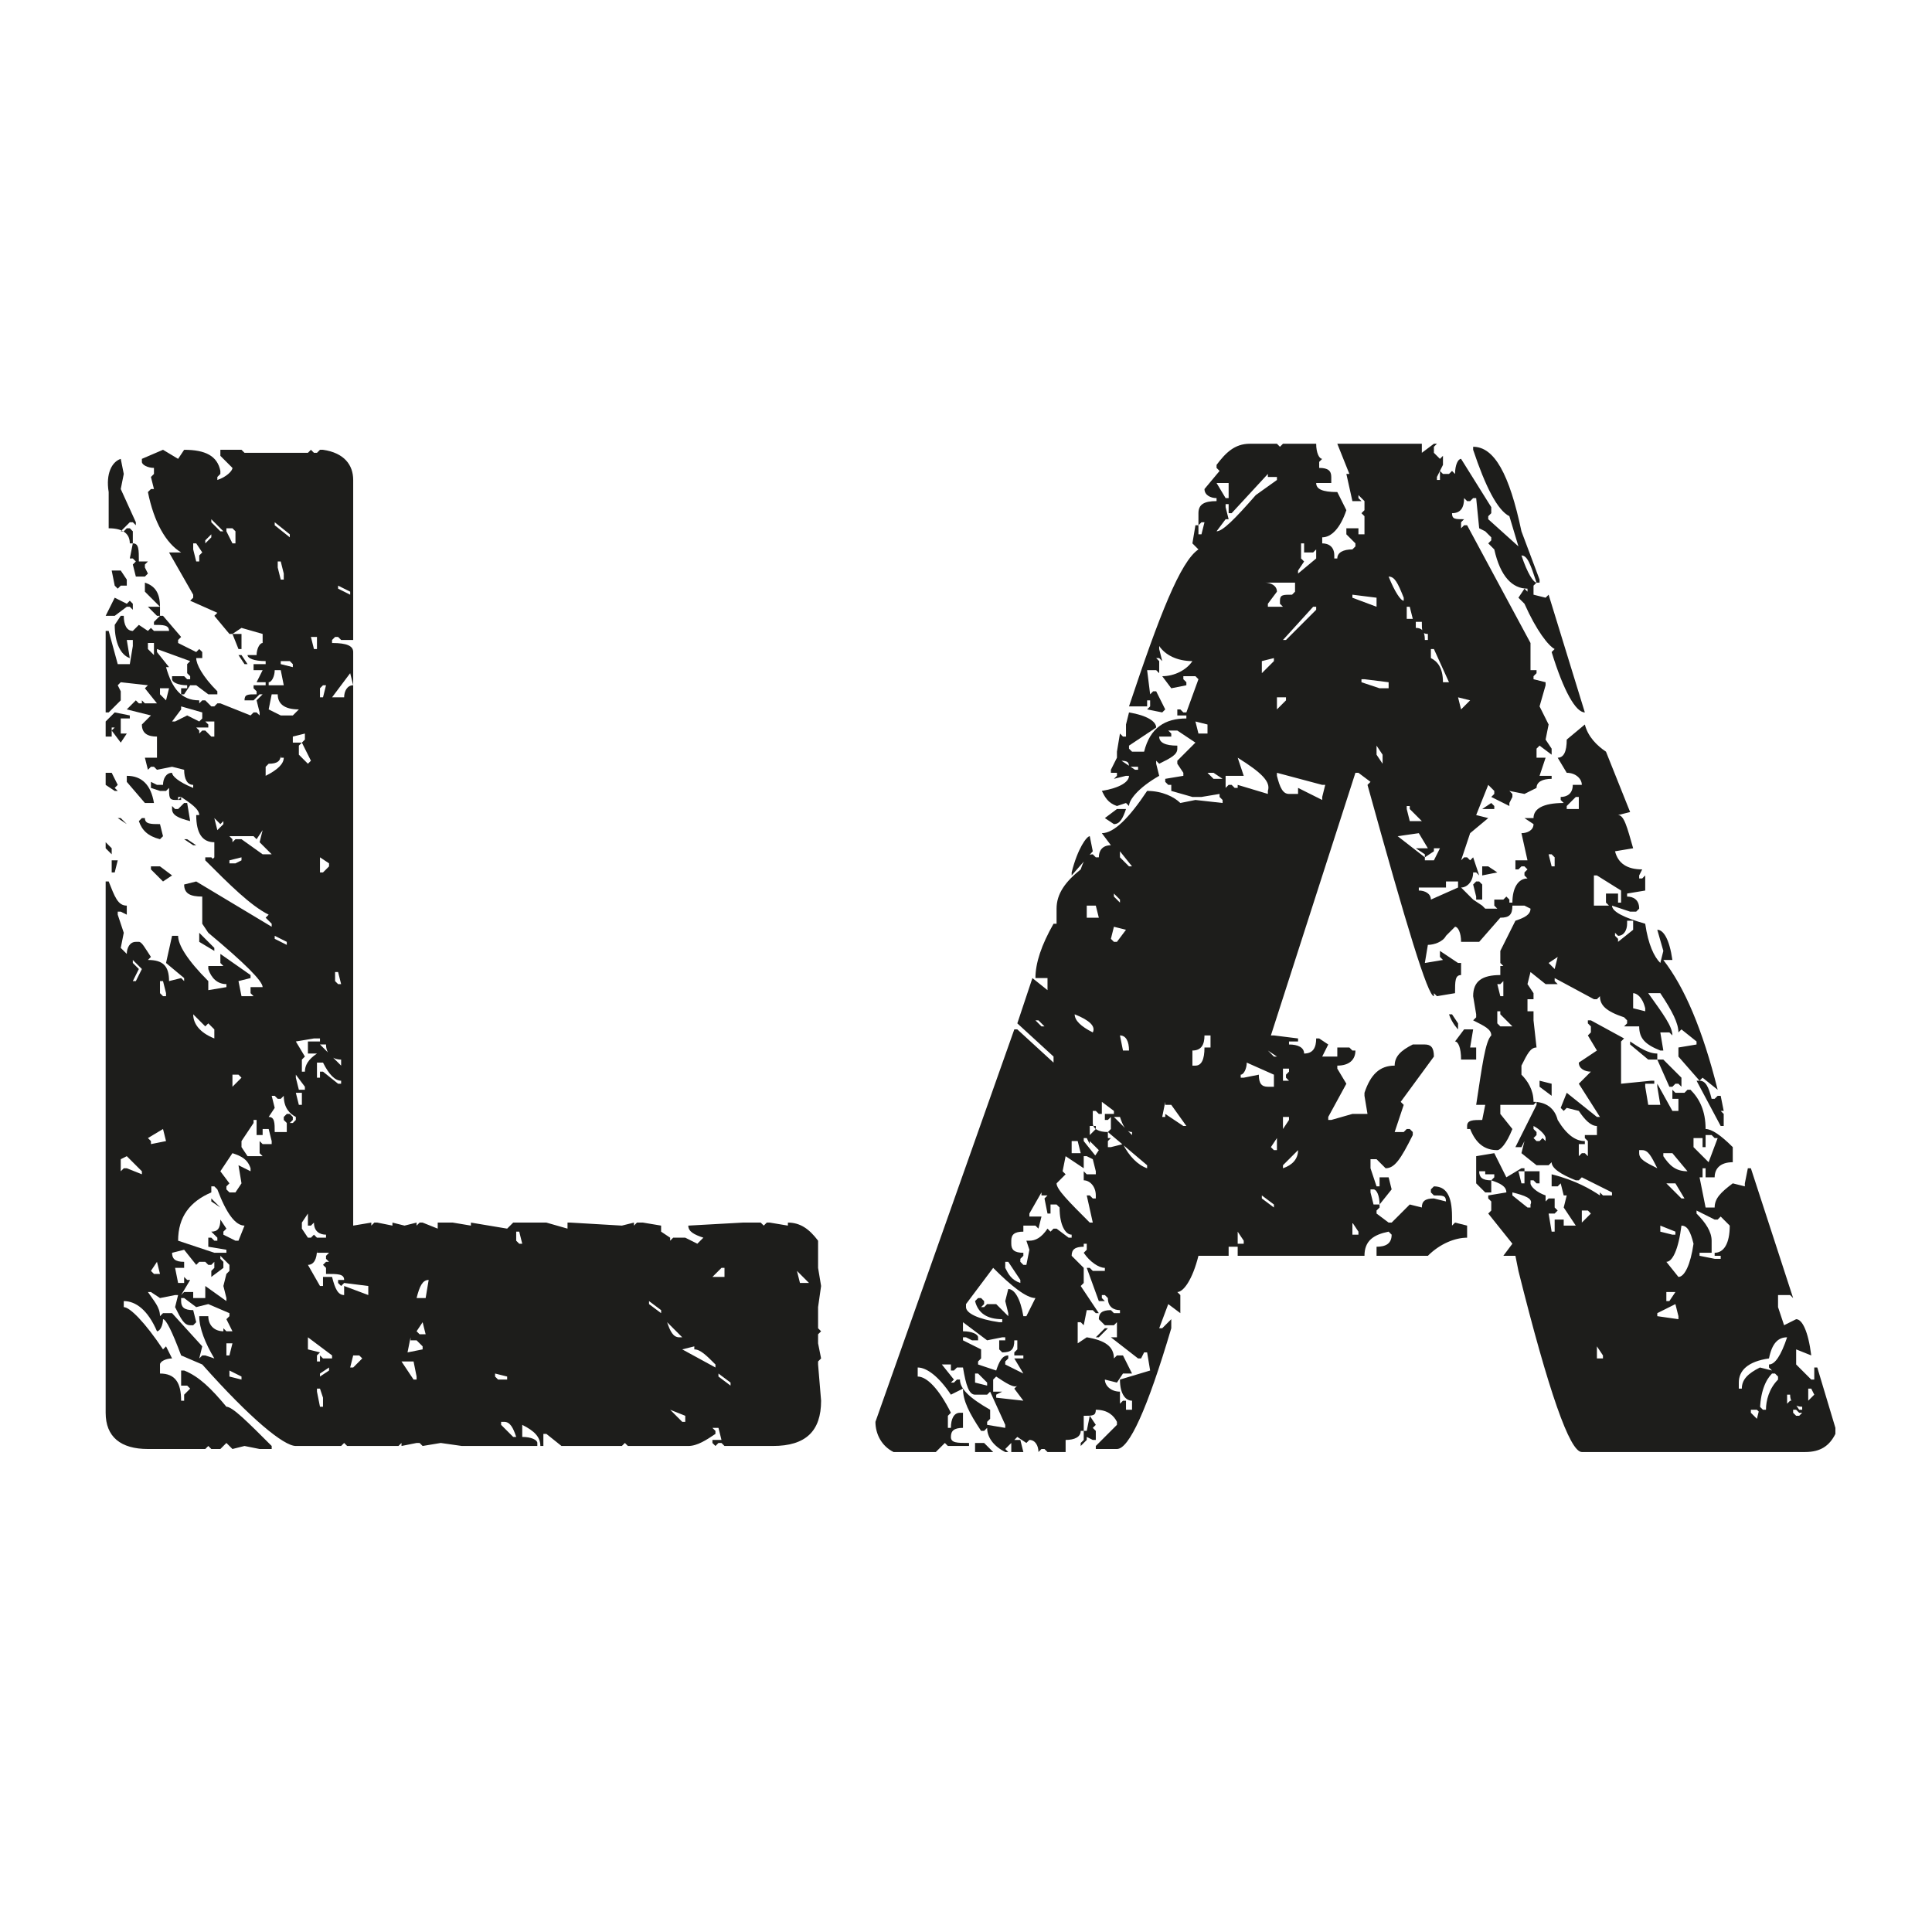
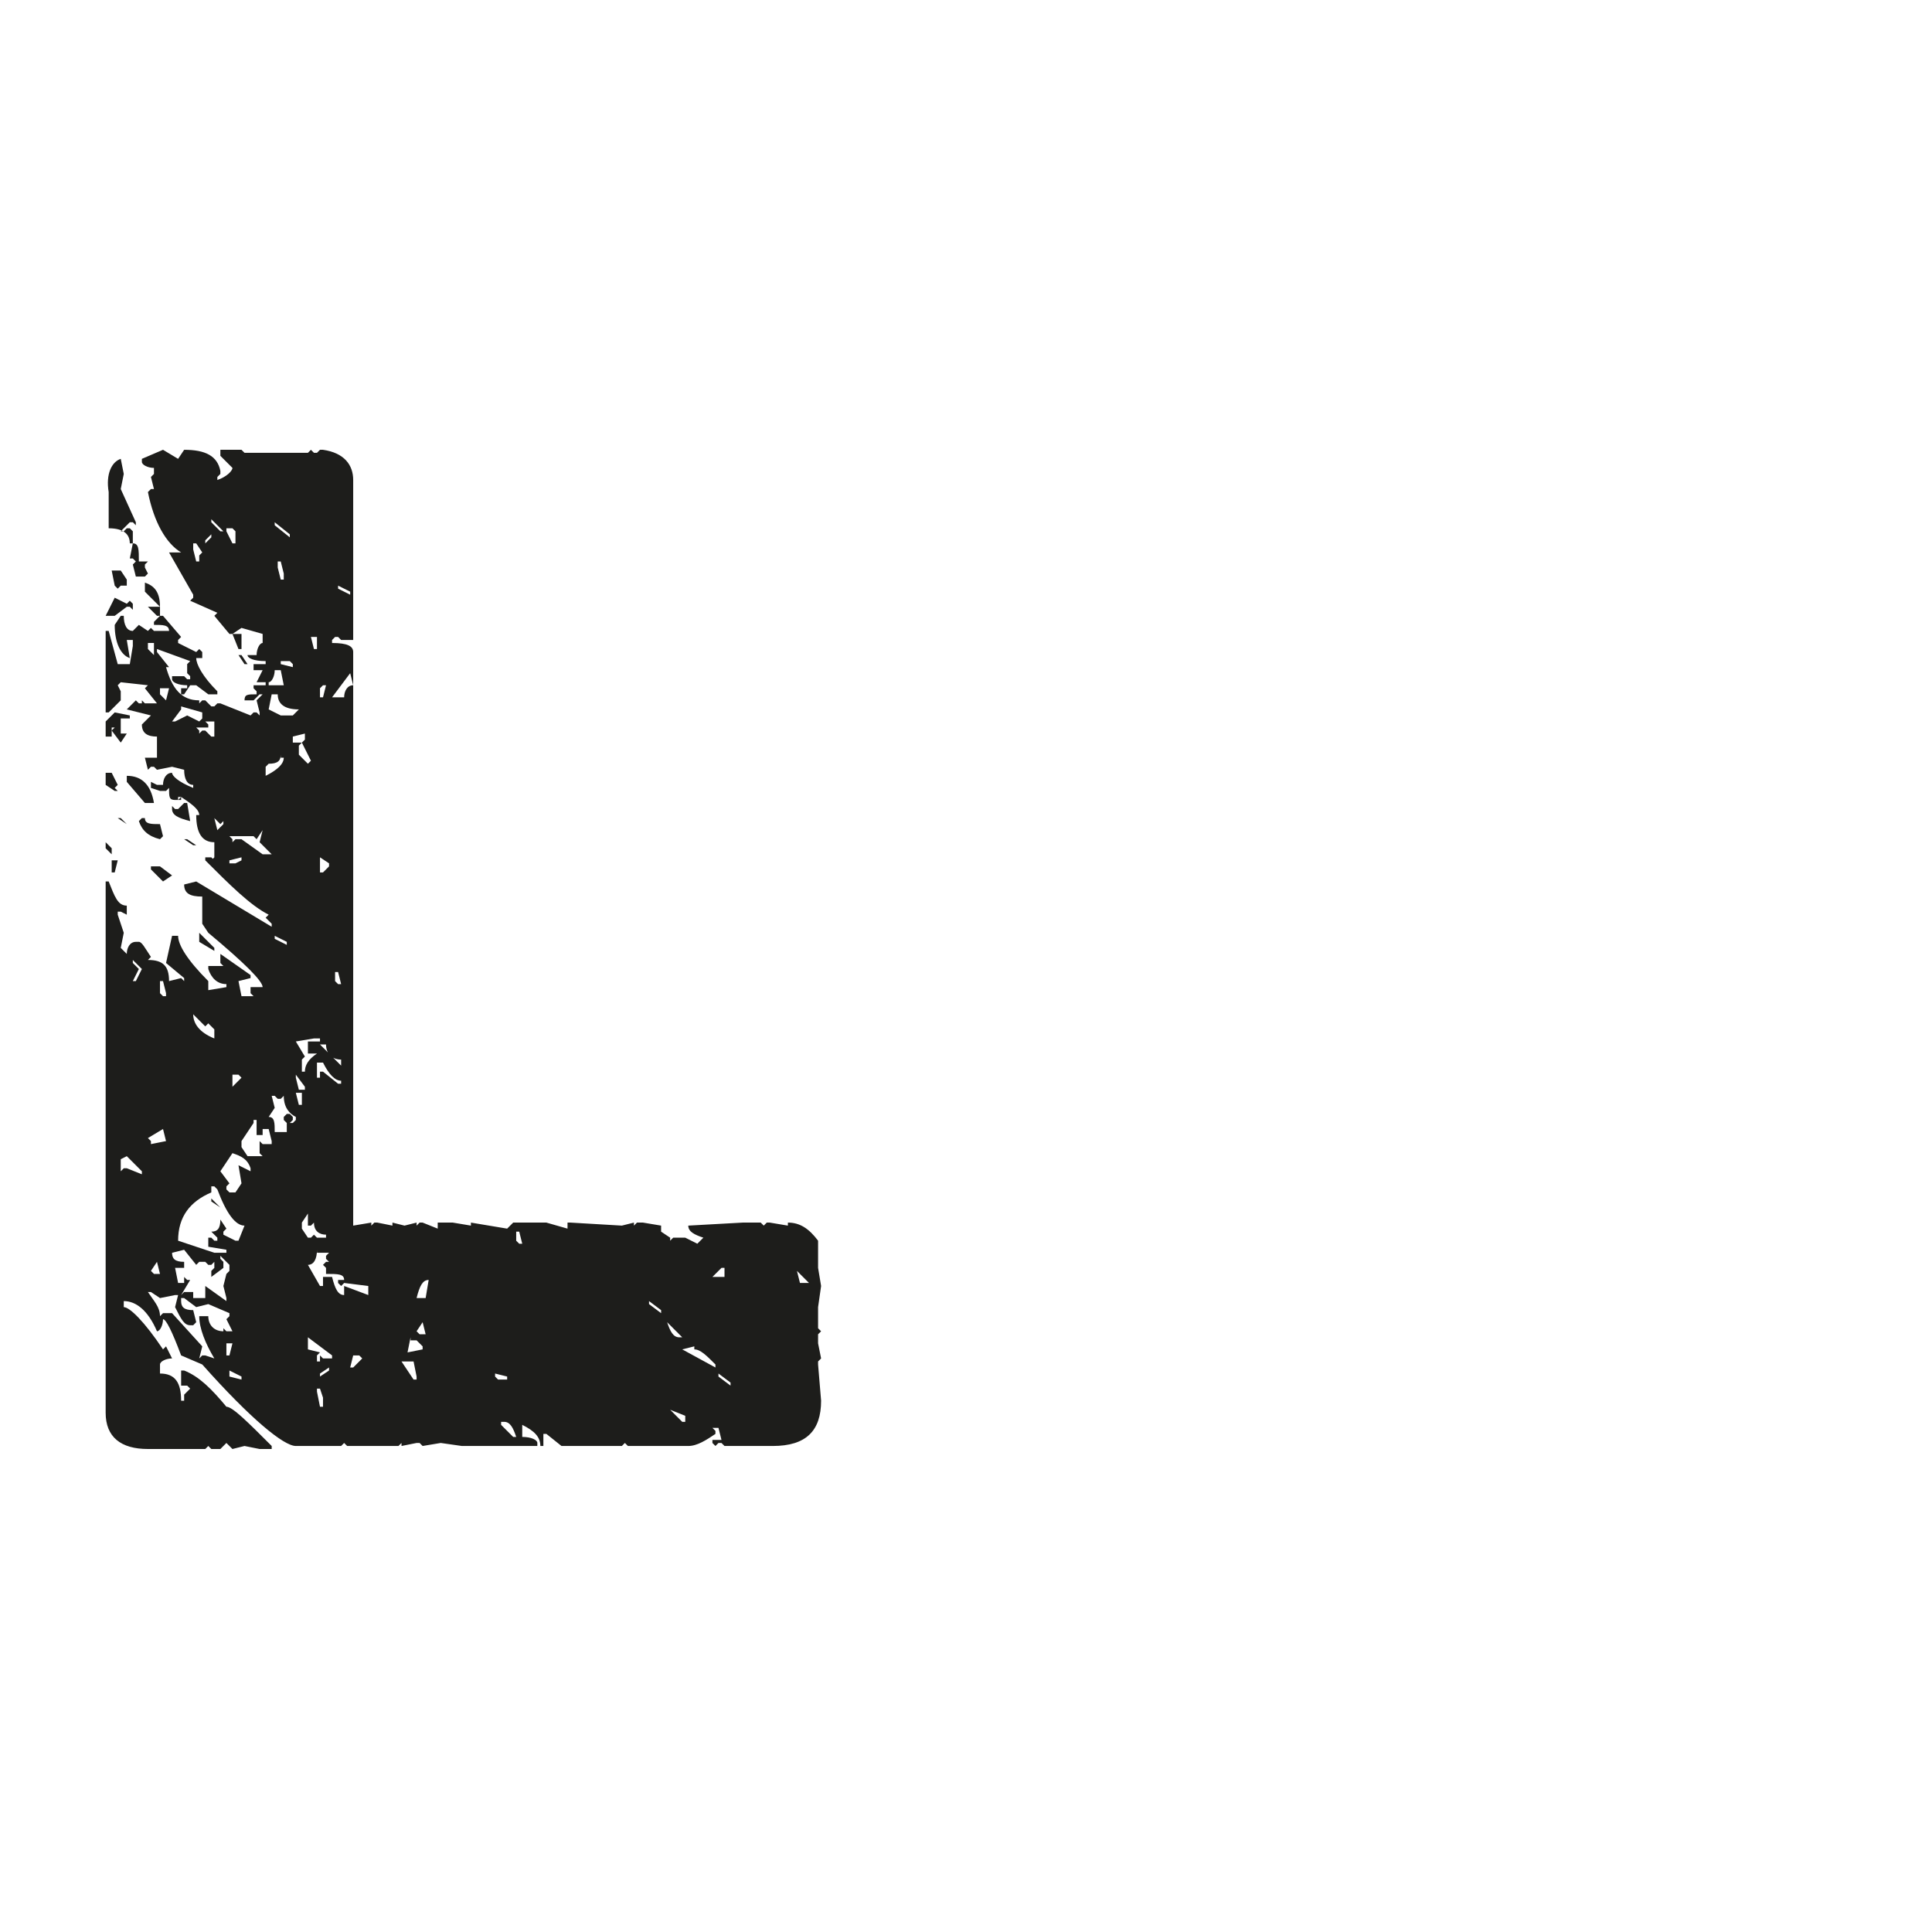
<svg xmlns="http://www.w3.org/2000/svg" version="1.1" id="Layer_1" x="0px" y="0px" viewBox="0 0 64 64" style="enable-background:new 0 0 64 64;" xml:space="preserve">
  <style type="text/css">
	.st0{fill:#1D1D1B;}
</style>
  <path class="st0" d="M5.4,14.9l0.5,0.3l0.2-0.3c0.7,0,1.1,0.2,1.2,0.7v0.1l-0.1,0.1v0.1c0.3-0.1,0.5-0.3,0.5-0.4l-0.4-0.4v-0.2  L8,14.9l0.1,0.1h2.1l0.1-0.1l0.1,0.1h0.1l0.1-0.1h0.1c0.7,0.1,1,0.5,1,1v5.3h-0.4l-0.1-0.1h-0.1l-0.1,0.1v0.1c0.5,0,0.7,0.1,0.7,0.3  v19l0.6-0.1v0.1l0.1-0.1h0.1l0.5,0.1v-0.1l0.4,0.1l0.4-0.1v0.1l0.1-0.1h0.1l0.5,0.2v-0.2h0.5l0.6,0.1v-0.1l1.2,0.2l0.2-0.2h1.1  l0.7,0.2v-0.2h0.1l1.7,0.1l0.4-0.1v0.1l0.1-0.1h0.2l0.6,0.1v0.2L22.2,41v0.1l0.1-0.1h0.4l0.4,0.2l0.2-0.2c-0.3-0.1-0.5-0.2-0.5-0.4  l1.8-0.1h0.6l0.1,0.1l0.1-0.1h0.1l0.6,0.1v-0.1c0.4,0,0.7,0.2,1,0.6V42l0.1,0.6l-0.1,0.7v0.7l0.1,0.1l-0.1,0.1v0.3l0.1,0.5l-0.1,0.1  v0.1l0.1,1.2c0,1-0.5,1.5-1.6,1.5h-1.6l-0.1-0.1h-0.1l-0.1,0.1l-0.1-0.1v-0.1h0.3l-0.1-0.4h-0.2l0.1,0.1v0.1  c-0.3,0.2-0.6,0.4-0.9,0.4h-2l-0.1-0.1l-0.1,0.1h-2l-0.5-0.4H18v0.4h-0.1c0-0.3-0.2-0.5-0.6-0.7v0.4c0.3,0,0.5,0.1,0.5,0.2v0.1h-2.5  l-0.7-0.1l-0.6,0.1l-0.1-0.1h-0.1l-0.5,0.1v-0.1l-0.1,0.1h-1.7l-0.1-0.1l-0.1,0.1H9.8c-0.4,0-1.5-0.9-3.1-2.7L6,44.9  c-0.3-0.8-0.5-1.2-0.6-1.2c0,0.2-0.1,0.4-0.2,0.4c-0.3-0.7-0.7-1-1.1-1v0.2c0.2,0,0.7,0.5,1.3,1.4l0.1-0.1L5.7,45  c-0.2,0-0.4,0.1-0.4,0.2v0.3c0.5,0,0.7,0.3,0.7,0.9h0.1v-0.2L6.3,46l-0.1-0.1H6v-0.5h0.1c0.5,0.2,0.9,0.6,1.4,1.2  c0.2,0,0.7,0.5,1.5,1.3v0.1H8.6l-0.5-0.1l-0.4,0.1l-0.2-0.2l-0.2,0.2H7l-0.1-0.1l-0.1,0.1H4.9c-0.9,0-1.4-0.4-1.4-1.2V29.2h0.1  C3.8,29.7,3.9,30,4.2,30v0.3L4,30.2H3.9v0.1l0.2,0.6L4,31.4l0.2,0.2c0-0.2,0.1-0.4,0.3-0.4h0.1c0.1,0,0.2,0.2,0.4,0.5l-0.1,0.1  c0.5,0,0.7,0.2,0.7,0.7L6,32.4l0.1,0.1v-0.1l-0.6-0.5L5.7,31h0.2c0,0.3,0.3,0.8,1,1.5v0.3l0.6-0.1v-0.1c-0.3,0-0.5-0.2-0.6-0.5v-0.1  h0.2L7.3,32h0.1l-0.1-0.1v-0.3l1,0.7v0.1l-0.4,0.1L8,33h0.4l-0.1-0.1v-0.2h0.4c0-0.2-0.6-0.8-1.8-1.8l-0.2-0.3v-0.9  c-0.4,0-0.6-0.1-0.6-0.4l0.4-0.1l2.5,1.5v-0.1l-0.2-0.2l0.1-0.1c-0.6-0.3-1.3-1-2.1-1.8v-0.1h0.2l0.1,0.1H7l0.1-0.1v-0.5  c-0.4,0-0.6-0.3-0.6-0.9h0.1c0-0.2-0.3-0.4-0.6-0.6H5.9v0.1L6,26.4v0.1H5.8c-0.2,0-0.2-0.1-0.2-0.4l-0.1,0.1H5.3L5,26.1v-0.2L5.2,26  h0.2c0-0.2,0.1-0.4,0.3-0.4c0,0.1,0.2,0.3,0.7,0.5V26c-0.2,0-0.3-0.2-0.3-0.5l-0.4-0.1l-0.5,0.1l-0.1-0.1H5l-0.1,0.1l-0.1-0.4h0.4  v-0.7c-0.3,0-0.5-0.1-0.5-0.4l0.3-0.3l-0.8-0.2l0.3-0.3l0.1,0.1h0.1v-0.1l0.1,0.1h0.4l-0.4-0.5l0.1-0.1L4,22.6l-0.1,0.1L4,22.9v0.3  l-0.4,0.4H3.5v-2.7h0.1L3.9,22h0.4l0.1-0.6v-0.2H4.2l0.1,0.6c-0.3-0.1-0.5-0.5-0.5-1.1L4,20.4h0.1c0,0.3,0.1,0.5,0.3,0.5l0.2-0.2  l0.3,0.2L5,20.8l0.1,0.1h0.5c0-0.2-0.2-0.2-0.5-0.2v-0.1l0.2-0.2h0.1L6,21.1l-0.1,0.1v0.1l0.6,0.3l0.1-0.1l0.1,0.1v0.2H6.5  c0,0.2,0.2,0.6,0.7,1.1v0.1H6.9l-0.4-0.3H6.3L6.1,23H6v-0.2h0.2v-0.1c-0.3,0-0.5-0.1-0.5-0.2v-0.1h0.4l0.1,0.1h0.1v-0.1l-0.1-0.1V22  l0.1-0.1l-1.1-0.4v0.1l0.4,0.5H5.5c0.2,0.7,0.5,1.1,1.1,1.1v0.1l0.1-0.1h0.1L7,23.4h0.1l0.1-0.1h0.1l1,0.4l0.1-0.1h0.1l0.1,0.1v-0.1  l-0.1-0.4L8.7,23H8.6l-0.2,0.2H8.1c0-0.2,0.1-0.2,0.4-0.2v-0.1l-0.1-0.1v-0.1h0.4v-0.1H8.5l0.2-0.4H8.4v-0.2h0.4v-0.1  c-0.4,0-0.6-0.1-0.6-0.2h0.3c0-0.2,0.1-0.4,0.2-0.4v-0.3l-0.7-0.2L7.7,21H7.6l-0.5-0.6l0.1-0.1l-0.9-0.4l0.1-0.1v-0.1l-0.8-1.4h0.4  c-0.5-0.3-0.9-1-1.1-2l0.1-0.1h0.1L5,15.8l0.1-0.1v-0.2c-0.2,0-0.4-0.1-0.4-0.2v-0.1L5.4,14.9z M4,15.2l0.1,0.5L4,16.2l0.5,1.1v0.1  l-0.1-0.1H4.3L4,17.6h0.1l0.1-0.1h0.1l0.1,0.1L4.4,18H4.3c0-0.3-0.2-0.5-0.7-0.5v-1.2C3.5,15.7,3.7,15.3,4,15.2z M3.8,19.8L4.2,20  l0.1-0.1L4.4,20v0.2l-0.1-0.1H4.2l-0.4,0.3H3.5L3.8,19.8z M3.8,23.6l0.5,0.1v0.1H4v0.5h0.2L4,24.6l-0.3-0.4l0.1-0.1H3.7v0.3H3.5  v-0.5L3.8,23.6z M3.5,25.6h0.2L3.9,26l-0.1,0.1l0.1,0.1H3.8L3.5,26V25.6z M3.5,27.9l0.2,0.2v0.2l-0.2-0.2V27.9z M3.7,18.9H4l0.2,0.3  v0.2H4l-0.1,0.1l-0.1-0.1L3.7,18.9z M3.7,28.5h0.2l-0.1,0.4H3.7V28.5z M3.9,27.1H4l0.2,0.2H4.2L3.9,27.1z M4.2,38.3L4,38.4v0.4  l0.1-0.1h0.1l0.5,0.2v-0.1L4.2,38.3z M4.2,25.7c0.5,0,0.8,0.3,0.9,0.9H4.8l-0.6-0.7V25.7z M4.4,18c0.2,0,0.2,0.2,0.2,0.6h0.3  l-0.1,0.1v0.1L4.9,19l-0.1,0.1H4.5l-0.1-0.4l0.1-0.1l-0.1-0.1H4.3L4.4,18z M4.4,31.8v0.1l0.2,0.2l-0.2,0.4h0.1l0.2-0.4L4.4,31.8z   M4.8,27.1c0,0.2,0.2,0.2,0.5,0.2l0.1,0.4l-0.1,0.1c-0.4-0.1-0.6-0.3-0.7-0.6l0.1-0.1H4.8z M4.8,19.3c0.3,0.1,0.5,0.3,0.5,0.8  l-0.5-0.5V19.3z M4.9,20.1h0.4v0.3H5.2L4.9,20.1z M4.9,21.4v0.1l0.2,0.2v-0.4H4.9z M4.9,37.7L5,37.8v0.1l0.5-0.1l-0.1-0.4L4.9,37.7z   M4.9,42.8c0.2,0.3,0.4,0.5,0.4,0.8l0.1-0.1h0.3l1,1.1l-0.1,0.4l0.1-0.1h0.1L7.1,45c-0.3-0.5-0.5-1-0.5-1.4h0.3  c0,0.3,0.2,0.5,0.5,0.5V44l0.1,0.1h0.2l-0.2-0.4l0.1-0.1v-0.1l-0.7-0.3l-0.4,0.1L6.1,43H6v0.1c0,0.2,0.1,0.3,0.4,0.3l0.1,0.4  l-0.1,0.1H6.3c-0.2,0-0.3-0.2-0.5-0.6l0.1-0.4H5.8L5.3,43L5,42.8H4.9z M5,28.7h0.3L5.7,29l-0.3,0.2L5,28.8V28.7z M5,42.1l0.1,0.1  h0.2l-0.1-0.4L5,42.1z M5.3,22.9V23l0.2,0.2l0.1-0.4H5.3z M5.3,32.5v0.4L5.4,33h0.1v-0.1l-0.1-0.4H5.3z M6.1,26.6h0.1l0.1,0.6H6.3  c-0.4-0.1-0.6-0.2-0.6-0.4v-0.1l0.1,0.1h0.1L6.1,26.6z M5.7,41.5c0,0.2,0.1,0.3,0.4,0.3V42H5.8l0.1,0.5h0.2v-0.2l0.1,0.1h0.1  l-0.3,0.5l0.1-0.1h0.3V43h0.4v-0.4l0.7,0.5V43l-0.1-0.4l0.1-0.4H7.5l0.1-0.1v-0.2l-0.3-0.3v0.1l0.1,0.1V42l-0.4,0.3L7,42.1L7.1,42  v-0.2L7,41.9H6.9l-0.1-0.1H6.6l-0.1,0.1l-0.4-0.5L5.7,41.5z M6,23.5l-0.3,0.4h0.1l0.4-0.2l0.4,0.2l0.1-0.1v-0.2L6,23.4V23.5z   M7,39.3v0.2c-0.7,0.3-1.1,0.8-1.1,1.6l1.2,0.4h0.4v-0.1l-0.6-0.1V41H7l0.1,0.1h0.1V41L7,40.8c0.2,0,0.3-0.1,0.3-0.4l0.2,0.3  l-0.1,0.1v0.1l0.4,0.2h0.1l0.2-0.5c-0.3,0-0.6-0.4-0.9-1.2l-0.1-0.1H7z M6.1,27.8h0.1L6.5,28H6.4L6.1,27.8z M6.4,18v0.2l0.1,0.4h0.1  v-0.2l0.1-0.1L6.5,18H6.4z M6.4,33.6c0,0.3,0.2,0.6,0.7,0.8v-0.3l-0.2-0.2L6.8,34L6.4,33.6z M6.8,23.9L6.9,24v0.1H6.5l0.1,0.1v0.1  l0.1-0.1h0.1L7,24.4h0.1v-0.5H6.8z M6.6,30.9l0.5,0.5v0.1l-0.5-0.3V30.9z M6.8,17.9V18L7,17.8v-0.1L6.8,17.9z M7,17.2v0.1l0.3,0.3  h0.1L7,17.2z M7,39.7l0.3,0.3V40L7,39.8V39.7z M7.1,27.1l0.1,0.4l0.2-0.2v-0.1l-0.1,0.1H7.3L7.1,27.1z M7.7,38.2l-0.4,0.6l0.3,0.4  l-0.1,0.1v0.1l0.1,0.1h0.2L8,39.2l-0.1-0.6l0.4,0.2v-0.1C8.2,38.4,8,38.3,7.7,38.2z M7.5,17.6L7.7,18h0.1v-0.4l-0.1-0.1H7.5z   M7.5,44.5v0.4h0.1l0.1-0.4H7.5z M8.5,27.8l-0.1-0.1H7.6l0.1,0.1v0.1l0.1-0.1H8l0.7,0.5H9l-0.4-0.4l0.1-0.4L8.5,27.8z M7.6,28.5v0.1  h0.2L8,28.5v-0.1L7.6,28.5z M7.6,45.4v0.2L8,45.7v-0.1L7.6,45.4z M7.7,21H8v0.5H7.9L7.7,21z M7.7,35.6V36L8,35.7l-0.1-0.1H7.7z   M7.9,21.7H8L8.2,22H8.1L7.9,21.7z M8.4,37.2L8,37.8v0.2l0.2,0.3h0.5l-0.1-0.1v-0.4l0.1,0.1H9v-0.1l-0.1-0.4H8.7v0.2H8.5v-0.5H8.4z   M9.1,22.2c0,0.2-0.1,0.4-0.2,0.4v0.1h0.5l-0.1-0.5H9.1z M9,23l-0.1,0.5l0.4,0.2h0.4l0.2-0.2c-0.5,0-0.7-0.2-0.7-0.5H9z M9.3,25  c0,0.2-0.1,0.3-0.4,0.3l-0.1,0.1v0.3c0.4-0.2,0.6-0.4,0.6-0.6H9.3z M9,36.2v0.1l0.1,0.4L8.9,37c0.2,0,0.2,0.2,0.2,0.5h0.4v-0.3  l-0.1-0.1V37l0.1-0.1h0.1L9.7,37v0.1l-0.1,0.1h0.1l0.1-0.1V37c-0.2-0.1-0.4-0.3-0.4-0.7l-0.1,0.1H9.2l-0.1-0.1H9z M9.1,17.3v0.1  l0.5,0.4v-0.1L9.1,17.3z M9.1,31v0.1l0.4,0.2v-0.1L9.1,31z M9.2,18.7v0.1l0.1,0.4h0.1V19l-0.1-0.4H9.2z M9.3,21.9V22l0.4,0.1V22  l-0.1-0.1H9.3z M9.7,24.4v0.2H10l-0.1,0.1V25l0.3,0.3l0.1-0.1L10,24.6l0.1-0.1v-0.2L9.7,24.4z M9.8,34.5l0.3,0.5L10,35.1v0.4h0.1  c0-0.2,0.1-0.4,0.4-0.6h-0.3v-0.4h0.4v-0.1h-0.2L9.8,34.5z M9.8,35.6v0.1l0.1,0.4h0.2V36L9.8,35.6z M9.8,36.2l0.1,0.4h0.1v-0.2  L10,36.2H9.8z M10,40.5v0.2l0.2,0.3h0.1l0.1-0.1l0.1,0.1h0.3v-0.1c-0.2,0-0.4-0.1-0.4-0.4l-0.1,0.1h-0.1v-0.4L10,40.5z M10.5,41.4  c0,0.3-0.1,0.5-0.3,0.5l0.4,0.7h0.1v-0.3H11c0.1,0.4,0.2,0.6,0.4,0.6v-0.3l0.8,0.3v-0.3l-0.8-0.1l-0.1,0.1l-0.1-0.1v-0.1h0.2  c0-0.2-0.2-0.2-0.6-0.2V42l-0.1-0.1l0.1-0.1h0.1l-0.1-0.1v-0.1l0.1-0.1H10.5z M10.2,44.3v0.4l0.4,0.1l-0.1,0.1v0.2h0.1v-0.2l0.1,0.1  H11v-0.1L10.2,44.3z M10.3,21.1l0.1,0.4h0.1v-0.4H10.3z M10.5,35.1v0.6h0.1v-0.2h0.1l0.5,0.4h0.1v-0.1c-0.2,0-0.4-0.2-0.6-0.6H10.5z   M10.5,46v0.1l0.1,0.5h0.1v-0.3L10.6,46H10.5z M10.7,22.7l-0.1,0.1v0.3h0.1l0.1-0.4H10.7z M10.6,28.4v0.5h0.1l0.2-0.2v-0.1  L10.6,28.4z M10.6,34.6l0.7,0.7v-0.2c-0.3,0-0.5-0.2-0.5-0.5H10.6z M10.6,45.5v0.1l0.3-0.2v-0.1L10.6,45.5z M11,23.1h0.4  c0-0.2,0.1-0.4,0.3-0.4l-0.1-0.4L11,23.1z M11.1,32.3v0.2l0.1,0.1h0.1l-0.1-0.4H11.1z M11.2,19.4v0.1l0.4,0.2v-0.1L11.2,19.4z   M11.7,44.9l-0.1,0.4h0.1L12,45l-0.1-0.1H11.7z M13.3,45.1l0.4,0.6h0.1v-0.1l-0.1-0.5H13.3z M13.6,44.3l-0.1,0.5l0.5-0.1v-0.1  l-0.2-0.2H13.6z M13.8,43h0.3l0.1-0.6C14,42.4,13.9,42.6,13.8,43z M13.8,44.1l0.1,0.1h0.2l-0.1-0.4L13.8,44.1z M16.4,45.5v0.1  l0.1,0.1h0.3v-0.1L16.4,45.5z M16.6,47.1v0.1l0.4,0.4h0.1c-0.1-0.3-0.2-0.5-0.4-0.5H16.6z M17.1,40.9v0.2l0.1,0.1h0.1l-0.1-0.4H17.1  z M21.5,43.1v0.1l0.4,0.3v-0.1L21.5,43.1z M22.1,43.8c0.1,0.3,0.2,0.5,0.4,0.5h0.1L22.1,43.8z M22.2,46.7l0.4,0.4h0.1v-0.2  L22.2,46.7z M22.6,44.7l1.1,0.6v-0.1c-0.3-0.3-0.5-0.5-0.7-0.5v-0.1L22.6,44.7z M23.6,42.3h0.4V42h-0.1L23.6,42.3z M23.8,45.5v0.1  l0.4,0.3v-0.1L23.8,45.5z M26.4,42.1l0.1,0.4h0.3L26.4,42.1z" />
-   <path class="st0" d="M41.4,14.7h0.9l0.1,0.1l0.1-0.1h1.1c0,0.3,0.1,0.5,0.2,0.5l-0.1,0.1v0.2c0.3,0,0.4,0.1,0.4,0.3v0.2h-0.5  c0,0.2,0.2,0.3,0.7,0.3l0.3,0.6c-0.2,0.6-0.5,0.9-0.8,0.9V18c0.2,0,0.4,0.1,0.4,0.4v0.1h0.1c0-0.2,0.2-0.3,0.5-0.3l0.1-0.1V18  l-0.3-0.3v-0.2H45v0.2h0.2v-0.6L45.1,17l0.1-0.1v-0.3L45,16.4v0.1l0.1,0.1h-0.3l-0.2-0.9h0.1l-0.4-1h2.8V15l0.4-0.3h0.1l-0.1,0.1V15  l0.2,0.2l0.1-0.1v0.3l-0.2,0.4v0.1h0.1v-0.3l0.1,0.1H48l0.1-0.1l0.1,0.1c0-0.3,0.1-0.5,0.2-0.5l1,1.6v0.2l-0.1,0.1v0.1l1,0.9  L50,17.1c-0.4-0.2-0.8-1-1.2-2.2v-0.1c0.7,0,1.2,0.9,1.6,2.8l0.6,1.6v0.1h-0.1c-0.2-0.6-0.3-0.9-0.5-0.9c0.2,0.6,0.4,0.9,0.5,0.9  l-0.1,0.1v0.3l0.4,0.1l0.1-0.1l1.2,3.9c-0.3,0-0.7-0.7-1.1-2l0.1-0.1c-0.2-0.1-0.6-0.6-1-1.5l-0.2-0.2l0.2-0.3l0.1,0.1v-0.1  c-0.5,0-0.9-0.4-1.1-1.3l-0.2-0.2l0.1-0.1v-0.1l-0.2-0.2L49,17.5l-0.1-1h-0.1l-0.1,0.1h-0.1l-0.1-0.1c0,0.3-0.1,0.5-0.4,0.5  c0,0.2,0.1,0.2,0.4,0.2l-0.1,0.1v0.2l0.1-0.1h0.1l2.1,3.9v0.9h0.2v0.1l-0.1,0.1v0.1l0.4,0.1v0.1L51,23.4l0.3,0.6l-0.1,0.5l0.2,0.3  V25L51,24.7l-0.1,0.1v0.3h0.3L51,25.7h0.4v0.1c-0.3,0-0.5,0.1-0.5,0.3l-0.4,0.2L50,26.2l0.1,0.1v0.1L50,26.6v0.1l-0.6-0.3l0.1-0.1  v-0.1L49.3,26l-0.4,1l0.4,0.1l-0.6,0.5l-0.3,0.9l0.1-0.1h0.1l0.1,0.1l0.1-0.1L49,29l-0.1-0.1h-0.1c0,0.3-0.2,0.5-0.4,0.5l0.4,0.4  h0.1v-0.1l-0.1-0.4l0.1-0.1h0.3L49,29.2l0.1,0.1v0.5h-0.3l0.3,0.2V30l0.1,0.1h0.4L49.5,30v-0.2h0.3l0.1-0.1l0.1,0.1v0.1h0.1  c0-0.5,0.2-0.8,0.5-0.8L50.5,29v-0.1l0.1-0.1l-0.1-0.1h-0.1l-0.1,0.1h-0.1v-0.3h0.4l-0.2-0.9c0.2,0,0.4-0.1,0.4-0.3l-0.3-0.2h0.3  c0-0.3,0.3-0.5,1-0.5l-0.1-0.1v-0.1c0.2,0,0.4-0.1,0.4-0.4h0.3c0-0.2-0.2-0.4-0.5-0.4l-0.3-0.5c0.2,0,0.3-0.2,0.3-0.6l0.6-0.5  c0.1,0.4,0.4,0.7,0.7,0.9l0.8,2L53.6,27c0.2,0,0.3,0.4,0.5,1.1l-0.6,0.1c0.1,0.4,0.4,0.6,0.9,0.6L54.3,29v0.1h0.1l0.1-0.1v0.5  l-0.6,0.1v0.1c0.2,0,0.4,0.1,0.4,0.4l-0.1,0.1H54L53.4,30c0,0.2,0.4,0.4,1.1,0.6c0.1,0.7,0.3,1.1,0.5,1.3l0.1-0.4l-0.2-0.7  c0.2,0,0.4,0.3,0.5,1h-0.3c0.7,0.9,1.3,2.3,1.8,4.3l-0.5-0.4l-0.1,0.1L55.6,35v-0.3l0.6-0.1v-0.1l-0.5-0.4l-0.1,0.1  c0-0.3-0.2-0.7-0.6-1.3h-0.4c0.5,0.7,0.8,1.1,0.8,1.4l-0.1-0.1H55l0.1,0.6H55c-0.5-0.2-0.7-0.4-0.7-0.8h-0.5l0.1-0.1v-0.1l-0.1-0.1  C53.2,33.5,53,33.3,53,33l-0.1,0.1h-0.1l-1.3-0.7v0.1l0.1,0.1h-0.4l-0.5-0.4l-0.1,0.4l0.2,0.3v0.2h-0.2v0.4h0.2v0.3l0.1,0.9  c-0.2,0-0.3,0.2-0.5,0.6v0.3c0.2,0.2,0.4,0.5,0.4,0.9c0.4,0,0.7,0.2,0.8,0.6c0.3,0.5,0.6,0.7,0.9,0.7v0.1h-0.2v0.4l0.1-0.1h0.1  l0.1,0.1v-0.5l-0.1-0.1v-0.1h0.4v-0.3c-0.2,0-0.4-0.2-0.6-0.5l-0.4-0.1l-0.1,0.1l-0.1-0.1l0.2-0.5l1,0.8H53l-0.7-1.1l0.4-0.4  c-0.2,0-0.4-0.1-0.4-0.3l0.6-0.4l-0.3-0.5l0.1-0.1V34l-0.1-0.1v-0.1h0.1l1.1,0.6l-0.1,0.1v1.4l1-0.1h0.1v0.1h-0.3V36l0.1,0.6H55  L54.9,36v-0.1l0.5,0.9h0.2v-0.4h-0.2v-0.3l0.1,0.1h0.3l0.1-0.1H56c0.3,0.3,0.5,0.7,0.5,1.3c0.2,0,0.5,0.2,0.9,0.6v0.5  c-0.4,0-0.6,0.2-0.6,0.5h-0.3v-0.3h-0.1V39h-0.1l0.2,1h0.3c0-0.3,0.2-0.5,0.6-0.8l0.4,0.1v-0.1l0.1-0.5H58l1.4,4.3l-0.1-0.1h-0.4  v0.4l0.2,0.6l0.4-0.2c0.2,0,0.4,0.4,0.5,1.2l-0.5-0.2v0.5l0.5,0.5h0.1v-0.4h0.1l0.6,2v0.2c-0.2,0.4-0.5,0.6-1,0.6h-7.4  c-0.4,0-1.1-2-2.1-6l-0.1-0.5h-0.4l0.3-0.4l-0.8-1l0.1-0.1v-0.3l-0.1-0.1v-0.1l0.6-0.1c0-0.2-0.2-0.3-0.5-0.4l0.1-0.1v-0.1h-0.3  v-0.1L49,38.8c0,0.2,0.1,0.3,0.4,0.3v0.4h-0.2l-0.3-0.3v-0.9l0.6-0.1l0.4,0.8l0.5-0.3h0.1v0.1h-0.2l0.1,0.4h0.1v-0.4H51v0.4h-0.1  l-0.1-0.1h-0.1v0.1c0,0.1,0.2,0.3,0.5,0.4v0.2l0.1-0.1h0.2V40l0.1,0.1l-0.1,0.1h-0.2l0.1,0.6h0.1v-0.4h0.3v0.2h0.4l-0.4-0.6l0.1-0.4  h-0.1l-0.1-0.4l-0.1,0.1h-0.2v-0.4c0.8,0.2,1.3,0.5,1.6,0.7v-0.1l0.1,0.1h0.3v-0.1L52.4,39l-0.1,0.1h-0.1c-0.5-0.2-0.8-0.4-0.8-0.6  l-0.1,0.1h-0.4l-0.5-0.4l0.1-0.4L50.4,38h-0.2l0.7-1.4v-0.1l-0.1,0.1h-1.1v0.3l0.4,0.5c-0.2,0.5-0.4,0.7-0.5,0.7  c-0.4,0-0.7-0.2-0.9-0.7h-0.1v-0.1c0-0.2,0.2-0.2,0.5-0.2l0.1-0.5h-0.3c0.2-1.3,0.3-2.1,0.5-2.3c0-0.2-0.2-0.3-0.6-0.5l0.1-0.1v-0.1  L48.8,33c0-0.5,0.3-0.7,0.9-0.7V32h0.1l-0.1-0.1v-0.4l0.5-1c0.3-0.1,0.5-0.2,0.5-0.4L50.5,30h-0.4c0,0.3-0.1,0.4-0.4,0.4L49,31.2  h-0.6c0-0.3-0.1-0.5-0.2-0.5L47.9,31c-0.1,0.2-0.4,0.3-0.6,0.3l-0.1,0.6l0.6-0.1l-0.1-0.1v-0.2l0.6,0.4h0.1v0.4  c-0.2,0-0.2,0.2-0.2,0.6l-0.6,0.1l-0.1-0.1V33c-0.2,0-0.9-2.3-2.2-7l0.1-0.1L45,25.6h-0.1l-2.8,8.7h0.1l0.8,0.1v0.1h-0.3v0.1  c0.3,0,0.5,0.1,0.5,0.3c0.3,0,0.4-0.2,0.4-0.5h0.1l0.3,0.2L43.8,35h0.5v-0.3h0.4l0.1,0.1h0.1c0,0.3-0.2,0.5-0.6,0.5v0.1l0.3,0.5  L44,37v0.1h0.1l0.7-0.2h0.5l-0.1-0.6v-0.1c0.2-0.6,0.5-0.9,1-0.9c0-0.3,0.2-0.5,0.6-0.7h0.4c0.2,0,0.3,0.1,0.3,0.4l-1.1,1.5l0.1,0.1  l-0.3,0.9h0.3l0.1-0.1h0.1l0.1,0.1v0.1c-0.4,0.8-0.6,1.1-0.9,1.1l-0.3-0.3h-0.2v0.3l0.2,0.6h0.1V39H46l0.1,0.4l-0.4,0.5  c0-0.3-0.1-0.5-0.2-0.5h-0.1v0.1l0.1,0.4h0.2V40l-0.1,0.1v0.1l0.4,0.3h0.1l0.6-0.6l0.4,0.1c0-0.2,0.1-0.3,0.4-0.3l0.4,0.1  c0-0.2-0.1-0.2-0.4-0.2l-0.1-0.1v-0.1l0.1-0.1c0.4,0,0.6,0.3,0.6,1v0.3l0.1-0.1l0.4,0.1V41c-0.4,0-0.9,0.2-1.3,0.6h-1.7v-0.3  c0.3,0,0.5-0.1,0.5-0.4L46,40.8c-0.5,0.1-0.8,0.3-0.8,0.8H41v-0.3h-0.3v0.3h-1c-0.2,0.8-0.5,1.2-0.7,1.2l0.1,0.1v0.6l-0.4-0.3  l-0.3,0.8h0.1l0.3-0.3v0.3c-0.8,2.7-1.4,4-1.8,4h-0.7v-0.1l0.7-0.7v-0.1c-0.1-0.2-0.3-0.4-0.7-0.4c0,0.2-0.1,0.2-0.4,0.2v0.5h0.1  l0.1-0.5l0.2,0.3l-0.1,0.1l0.1,0.1v0.3h-0.1L36,47.6v0.1l-0.2,0.2v-0.1l0.1-0.1v-0.3h-0.1c0,0.2-0.2,0.3-0.5,0.3v0.4h-0.6l-0.1-0.1  h-0.1l-0.1,0.1c0-0.2-0.1-0.4-0.3-0.4l-0.1,0.1l-0.3-0.2l-0.4,0.4l0.1,0.1h-0.1c-0.4-0.2-0.6-0.5-0.6-0.8l-0.1,0.1h-0.1  c-0.4-0.6-0.6-1-0.6-1.4l-0.4,0.2c-0.4-0.6-0.8-0.9-1.1-0.9v0.3c0.3,0,0.7,0.4,1.1,1.2l-0.1,0.1v0.4h0.1c0-0.3,0.1-0.5,0.3-0.5h0.1  v0.5c-0.3,0-0.4,0.1-0.4,0.3c0,0.2,0.2,0.2,0.6,0.2v0.1h-0.7l-0.1-0.1L31,48.1h-1.4c-0.4-0.2-0.6-0.6-0.6-1l4.6-13h0.1l1.2,1.1V35  l-1.2-1.1l0.5-1.5l0.5,0.4v-0.4h-0.4c0-0.5,0.2-1.1,0.6-1.8h0.1v-0.5c0-0.5,0.3-0.9,0.8-1.3c0.1-0.3,0.2-0.5,0.4-0.5l0.1,0.1h0.1  c0-0.2,0.1-0.4,0.4-0.4V28l-0.3-0.4c0.4,0,0.9-0.5,1.5-1.4c0.5,0,0.9,0.2,1.1,0.4l0.5-0.1l0.9,0.1v-0.1l-0.1-0.1v-0.1l-0.6,0.1h-0.3  l-0.7-0.2v-0.3L38.8,26h-0.1l-0.1-0.1v-0.1l0.6-0.1v-0.1L39,25.3v-0.1l0.6-0.6L39,24.2h-0.3l0.1,0.1v0.1h-0.4c0,0.2,0.2,0.3,0.6,0.3  v0.1c0,0.2-0.2,0.3-0.6,0.5l-0.1-0.1v0.1l0.1,0.4c-0.7,0.4-1,0.8-1,1l-0.1-0.1L37,26.7c-0.3-0.1-0.4-0.3-0.5-0.5  c0.6-0.1,0.9-0.3,0.9-0.5h-0.1l-0.4,0.1l0.1-0.1v-0.1h-0.2v-0.1l0.2-0.4l0.6,0.4h0.1v-0.1h-0.3c0-0.2-0.1-0.2-0.4-0.2L37,25v-0.1  l0.1-0.6l0.1,0.1h0.1L37.3,24l0.1-0.4c0.6,0.1,0.9,0.3,0.9,0.5l-0.9,0.6v0.1l0.1,0.1h0.4c0.2-0.8,0.7-1.1,1.4-1.1v-0.1H39v-0.2h0.1  l0.1,0.1h0.1l0.4-1.1l-0.1-0.1h-0.4v0.1l0.1,0.1v0.1l-0.5,0.1l-0.3-0.4c0.4,0,0.8-0.2,1-0.5c-0.5,0-0.9-0.2-1.1-0.5v0.1l0.1,0.4  l-0.1-0.1h-0.1l0.1,0.1v0.4l-0.1-0.1h-0.3l0.1,0.8l0.1-0.1h0.1l0.3,0.6l-0.1,0.1l-0.5-0.1l0.1-0.1v-0.2h-0.1v0.2h-0.6  c1-3,1.7-4.8,2.3-5.2l-0.2-0.2l0.1-0.6h0.1v0.3h0.1l0.1-0.4h-0.1l-0.1,0.1V17c0-0.3,0.2-0.4,0.6-0.4v-0.1c-0.2,0-0.4-0.1-0.4-0.3  l0.5-0.6l-0.1-0.1v-0.1C40.6,15,40.9,14.7,41.4,14.7z M31.2,45.2l0.4,0.5l-0.1,0.1h0.1l0.1-0.1h0.1c0,0.3,0.3,0.6,1,1V47l-0.1,0.1  v0.1l0.6,0.1v-0.1l-0.5-1.1l-0.1,0.1h-0.4c-0.2,0-0.3-0.3-0.4-0.9h-0.2l-0.1,0.1h-0.1v-0.2H31.2z M31.9,43.8v0.3  c0.3,0,0.5,0.1,0.5,0.2v0.1h-0.2L32,44.3h-0.1v0.1l0.6,0.3V45l-0.1,0.1v0.1l0.6,0.2c0.1-0.3,0.2-0.5,0.4-0.5v0.1l-0.1,0.1v0.1  l0.6,0.3L33.6,45h0.3v-0.1h-0.3v-0.1l0.1-0.1v-0.3h-0.1c0,0.3-0.1,0.4-0.4,0.4l-0.1-0.1v-0.3h0.2v-0.1h-0.1l-0.5,0.1L31.9,43.8z   M32.9,42L32,43.2v0.1c0,0.2,0.4,0.4,1.1,0.5h0.1v-0.1c-0.5,0-0.8-0.2-0.9-0.6l0.1-0.1h0.1l0.1,0.1v0.1l-0.1,0.1h0.1l0.1-0.1H33  l0.4,0.4v-0.1l-0.1-0.4l0.1-0.4c0.2,0,0.4,0.3,0.5,0.9H34l0.3-0.6C34,43,33.5,42.6,32.9,42z M32.2,47.8h0.4l0.3,0.3h-0.6V47.8z   M32.3,45.5v0.3l0.4,0.1v-0.1l-0.3-0.3H32.3z M33,45.6l-0.1,0.1v0.4h0.3L33,46.2v0.1l0.9,0.1l-0.3-0.4l0.1-0.1  C33.6,46,33.3,45.8,33,45.6z M33.3,41.7V42c0.1,0.2,0.2,0.4,0.5,0.5v-0.1l-0.4-0.6H33.3z M34.5,39.5l-0.4,0.7v0.1h0.4l-0.1,0.4  l-0.1-0.1h-0.4v0.2c-0.3,0-0.4,0.1-0.4,0.3v0.1c0,0.2,0.1,0.3,0.4,0.3v0.1l-0.1,0.1v0.1l0.1,0.1H34l0.1-0.5L34,41.1h0.1  c0.2,0,0.4-0.1,0.6-0.4l0.1,0.1l0.1-0.1h0.1l0.4,0.3h0.1v-0.1c-0.2,0-0.4-0.3-0.4-0.9l-0.1-0.1h-0.2v0.3h-0.1l-0.1-0.5l0.1-0.1H34.5  z M33.5,47.7h0.3l0.1,0.4h-0.4V47.7z M34.3,33.8l0.2,0.2h0.1l-0.2-0.2H34.3z M36.1,37.5v0.4L36,37.7h-0.1v0.1l0.4,0.5v0.1h-0.1  L36,38.3h-0.1v0.4l-0.6-0.4l-0.1,0.5l0.1,0.1L35,39.2c0,0.2,0.4,0.6,1.1,1.3h0.1L36,39.6h0.1l0.1,0.1h0.1v-0.1  c0-0.3-0.2-0.5-0.4-0.5v-0.3l0.1,0.1h0.3v-0.1l-0.1-0.4l0.2-0.3l-0.4-0.4l0.3-0.3v-0.1H36.1z M36.1,27.7l0.1,0.5L35.5,29v-0.1  C35.7,28.1,36,27.7,36.1,27.7z M35.5,37.8v0.4h0.3l-0.1-0.4H35.5z M35.9,41.1v0.2c-0.3,0-0.4,0.1-0.4,0.3l0.4,0.4v0.5l-0.1,0.1  l0.6,0.9h-0.1l-0.1-0.1H36l-0.1,0.5l-0.1-0.1h-0.1v0.7l0.3-0.2c0.6,0.1,0.9,0.3,0.9,0.7l0.1-0.1h0.2l0.3,0.6h-0.3L37,45.8l-0.4-0.1  c0,0.2,0.2,0.4,0.5,0.4v0.4l0.1-0.1h0.1v0.3h0.2v-0.3c-0.2,0-0.4-0.2-0.4-0.7l1-0.3L38,44.8h-0.1L37.8,45h-0.1l-0.9-0.7H37v-0.5  l-0.1,0.1h-0.3l-0.2-0.2c0-0.2,0.1-0.3,0.4-0.3l0.1,0.1h0.2v-0.1c-0.2,0-0.4-0.1-0.4-0.4l-0.1-0.1h-0.1V43l0.1,0.1h-0.2L36,42h0.1  l0.1,0.1h0.4V42c-0.2,0-0.5-0.2-0.7-0.5l0.1-0.1v-0.2H35.9z M35.6,33.6c0,0.2,0.2,0.4,0.6,0.6C36.3,34,36.1,33.8,35.6,33.6z M36,30  v0.4h0.4L36.3,30H36z M36.5,36.5v0.4h-0.1l-0.1-0.1h-0.1v0.4c0,0.2,0.2,0.3,0.5,0.3v0.2h0.1l-0.1,0.1V38h0.1l0.4-0.1  c0.2,0.4,0.5,0.7,0.8,0.8v-0.1l-1.3-1.1l0.1-0.1V37l-0.1,0.1h-0.1v-0.2h0.3v-0.1L36.5,36.5z M36.6,44h0.1l-0.3,0.3h-0.1L36.6,44z   M37,26.8h0.3c-0.1,0.3-0.2,0.5-0.4,0.5l-0.3-0.2L37,26.8z M36.9,30.7l-0.1,0.4l0.1,0.1H37l0.3-0.4L36.9,30.7z M36.9,29.6v0.1  l0.2,0.2v-0.1L36.9,29.6z M36.9,37l0.6,0.6v-0.1c-0.2,0-0.3-0.2-0.4-0.5H36.9z M37.1,28.2v0.2l0.3,0.3h0.1L37.1,28.2z M37.1,34.3  l0.1,0.5h0.2C37.4,34.5,37.3,34.3,37.1,34.3z M38.6,36.5L38.5,37h0.1v-0.1l0.6,0.4h0.1l-0.5-0.7H38.6z M39.9,34.3  c0,0.3-0.1,0.5-0.4,0.5v0.5h0.1c0.2,0,0.3-0.2,0.3-0.6h0.2v-0.4H39.9z M39.6,23.9l0.1,0.4H40V24L39.6,23.9z M40,25.6l0.2,0.2h0.3  l-0.3-0.2H40z M42,15.7L40.8,17h-0.1v-0.3h-0.1v0.1l0.1,0.4h-0.1l-0.3,0.4c0.2,0,0.6-0.4,1.3-1.2l0.7-0.5v-0.1H42z M40.3,16l0.3,0.5  h0.1V16H40.3z M41,25.1l0.2,0.6h-0.6v0.4l0.1-0.1h0.1l0.1,0.1h0.1V26l1,0.3v-0.1C42.1,25.9,41.8,25.6,41,25.1z M41.3,35.2  c0,0.2-0.1,0.4-0.2,0.4v0.1h0.1l0.5-0.1c0,0.3,0.1,0.4,0.3,0.4h0.2v-0.4L41.3,35.2z M41,40.8v0.4h0.2v-0.1L41,40.8z M41.8,21.9v0.4  l0.4-0.4v-0.1L41.8,21.9z M41.8,39.6v0.1l0.4,0.3v-0.1L41.8,39.6z M41.9,19.2v0.1c0.2,0,0.4,0.1,0.4,0.3L42,20v0.1h0.5L42.4,20v-0.1  c0-0.2,0.1-0.2,0.4-0.2l0.1-0.1v-0.3H41.9z M42,34.8l0.2,0.2h0.1l-0.3-0.2H42z M42.1,38l0.1,0.1h0.1v-0.4L42.1,38z M42.3,23.1v0.4  l0.3-0.3v-0.1H42.3z M42.3,25.6v0.1c0.1,0.4,0.2,0.6,0.4,0.6h0.3v-0.2l0.8,0.4v-0.1l0.1-0.4h-0.1L42.3,25.6z M42.5,21.2h0.1l1-1  v-0.1h-0.1L42.5,21.2z M42.5,35.3v0.5h0.2l-0.1-0.1v-0.1l0.1-0.1v-0.1H42.5z M42.5,37v0.4l0.2-0.3V37H42.5z M42.5,38.6v0.1  c0.3-0.1,0.5-0.3,0.5-0.6L42.5,38.6z M43.1,18.1v0.4l0.1,0.1L43,18.9V19l0.6-0.5v-0.3l-0.1,0.1h-0.3v-0.3H43.1z M44.8,19.7v0.1  l0.8,0.3v-0.3L44.8,19.7z M44.8,40.5v0.4H45v-0.1L44.8,40.5z M45.1,22.5v0.1l0.6,0.2H46v-0.2l-0.8-0.1H45.1z M45.6,24.7V25l0.2,0.3  V25L45.6,24.7z M46,19.1c0.2,0.5,0.4,0.8,0.5,0.8v-0.1C46.3,19.3,46.2,19.1,46,19.1z M46.3,27.7l0.9,0.7v-0.1l-0.3-0.2h0.4L47,27.6  L46.3,27.7z M46.6,20.1v0.4h0.2l-0.1-0.4H46.6z M46.6,26.7v0.1l0.1,0.4h0.4l-0.4-0.4v-0.1H46.6z M46.9,20.6v0.2  c0.2,0,0.3,0.1,0.3,0.4h0.1V21c-0.2,0-0.2-0.1-0.2-0.4H46.9z M47.9,29.2v0.2H47v0.1c0.2,0,0.4,0.1,0.4,0.3l0.9-0.4v-0.2H47.9z   M47.5,28.2l-0.3,0.2v0.1h0.3l0.2-0.4H47.5z M47.4,21.4v0.4c0.2,0.1,0.4,0.3,0.4,0.8H48l-0.5-1.1H47.4z M48,33.6h0.1l0.2,0.3v0.2  C48.3,34.1,48.1,33.9,48,33.6z M48.5,34.1h0.3l-0.1,0.6h0.2v0.4h-0.5c0-0.4-0.1-0.6-0.2-0.6L48.5,34.1z M48.3,23.1l0.1,0.4l0.3-0.3  L48.3,23.1z M49.4,26.6l0.1,0.1v0.1h-0.4L49.4,26.6z M49.1,28.7h0.2l0.3,0.2l-0.5,0.1V28.7z M49.6,32.6l0.1,0.4h0.1v-0.5l-0.1,0.1  H49.6z M49.6,33.5v0.4l0.1,0.1h0.4l-0.4-0.4v-0.1H49.6z M50.1,39.5v0.1l0.5,0.4h0.1v-0.1C50.8,39.7,50.5,39.6,50.1,39.5z M50.8,37.3  v0.1l0.1,0.1v0.1l-0.1,0.1l0.1,0.1H51l0.1-0.1l0.1,0.1v-0.1C51.2,37.6,51,37.4,50.8,37.3z M51,35.8l0.4,0.1v0.4L51,36V35.8z   M51.3,28.3l0.1,0.4h0.1v-0.3l-0.1-0.1H51.3z M51.3,31.9l0.2,0.2l0.1-0.4L51.3,31.9z M51.9,26.7v0.1h0.4v-0.4h-0.1L51.9,26.7z   M52.4,40.1v0.4l0.3-0.3l-0.1-0.1H52.4z M52.8,29v1h0.5l-0.1-0.1v-0.3h0.4v0.3h0.1v-0.4L52.9,29H52.8z M52.9,44.6V45h0.2v-0.1  L52.9,44.6z M53.9,30.6c0,0.2-0.1,0.4-0.3,0.4l-0.1-0.1V31l0.1,0.1v0.1l0.5-0.4v-0.3H53.9z M54,34.5c0.3,0.2,0.6,0.4,0.9,0.4v0.2  h-0.3L54,34.6V34.5z M54.1,32.9v0.5l0.4,0.1v-0.1C54.4,33,54.2,32.9,54.1,32.9z M54.3,38.1v0.1c0,0.2,0.2,0.3,0.6,0.5  c-0.2-0.4-0.3-0.6-0.5-0.6H54.3z M54.9,35.1h0.2l0.6,0.6V36l-0.1-0.1h-0.1L55.4,36h-0.1L54.9,35.1z M54.9,43.5v0.1l0.7,0.1v-0.1  l-0.1-0.4L54.9,43.5z M55,40.6v0.2l0.4,0.1h0.1v-0.1L55,40.6z M55.1,38.2v0.1c0.2,0.3,0.4,0.5,0.8,0.5l-0.5-0.6H55.1z M55.2,39.2  l0.5,0.5h0.1l-0.3-0.5H55.2z M55.7,40.6c-0.1,0.8-0.3,1.2-0.5,1.2l0.4,0.5c0.2,0,0.4-0.4,0.5-1.1C56,40.8,55.9,40.6,55.7,40.6z   M55.2,42.8v0.3h0.1l0.2-0.3H55.2z M56.5,37.6V38h-0.1v-0.3h-0.3V38l0.5,0.5l0.3-0.8h-0.1l-0.1-0.1H56.5z M56.2,35.8h0.1  c0.2,0,0.3,0.2,0.4,0.6h0.1l0.1-0.1h0.1l0.1,0.5h-0.1l0.1,0.1v0.4h-0.1L56.2,35.8z M56.2,40.1v0.1c0.3,0.3,0.5,0.6,0.5,0.9v0.4h-0.4  v0.1l0.5,0.1H57v-0.1h-0.2v-0.1c0.3,0,0.5-0.3,0.5-0.9L57,40.3l-0.1,0.1h-0.1L56.2,40.1z M57.6,45.8V46h0.1c0-0.3,0.2-0.5,0.6-0.7  l0.4,0.1l-0.1-0.1v-0.1c0.2,0,0.4-0.3,0.6-0.9c-0.3,0-0.5,0.2-0.6,0.7C57.9,45.1,57.6,45.4,57.6,45.8z M58.9,45.2v0.4l-0.1-0.1h-0.1  c-0.2,0.2-0.4,0.6-0.4,1.3l-0.1-0.1H58v0.1l0.2,0.2l0.1-0.4l0.1,0.1h0.1c0-0.3,0.1-0.7,0.4-1v-0.5H58.9z M59.2,46.1v0.4l0.1-0.1h0.1  l0.2,0.3h0.1v-0.1c-0.2,0-0.4-0.1-0.4-0.4H59.2z M59.4,46.7v0.1l0.1,0.1h0.1l0.1-0.1h-0.1l-0.1-0.1H59.4z M59.9,46v0.4l0.2-0.2  L60,46H59.9z" />
</svg>